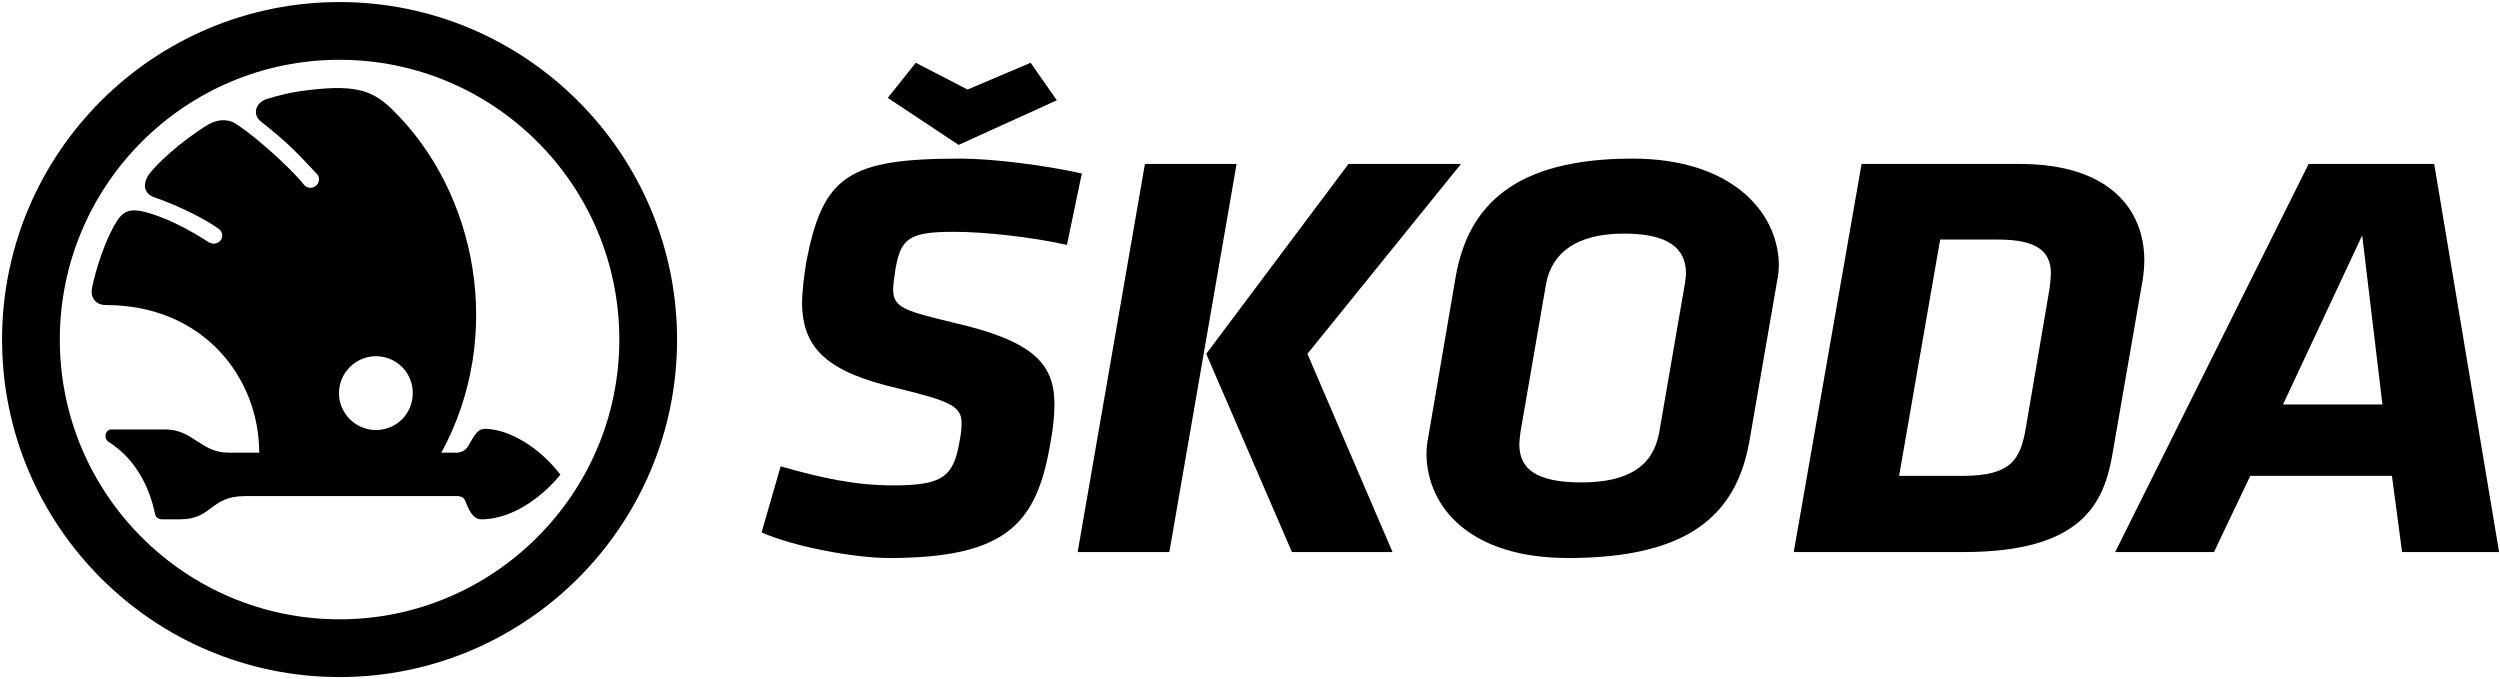
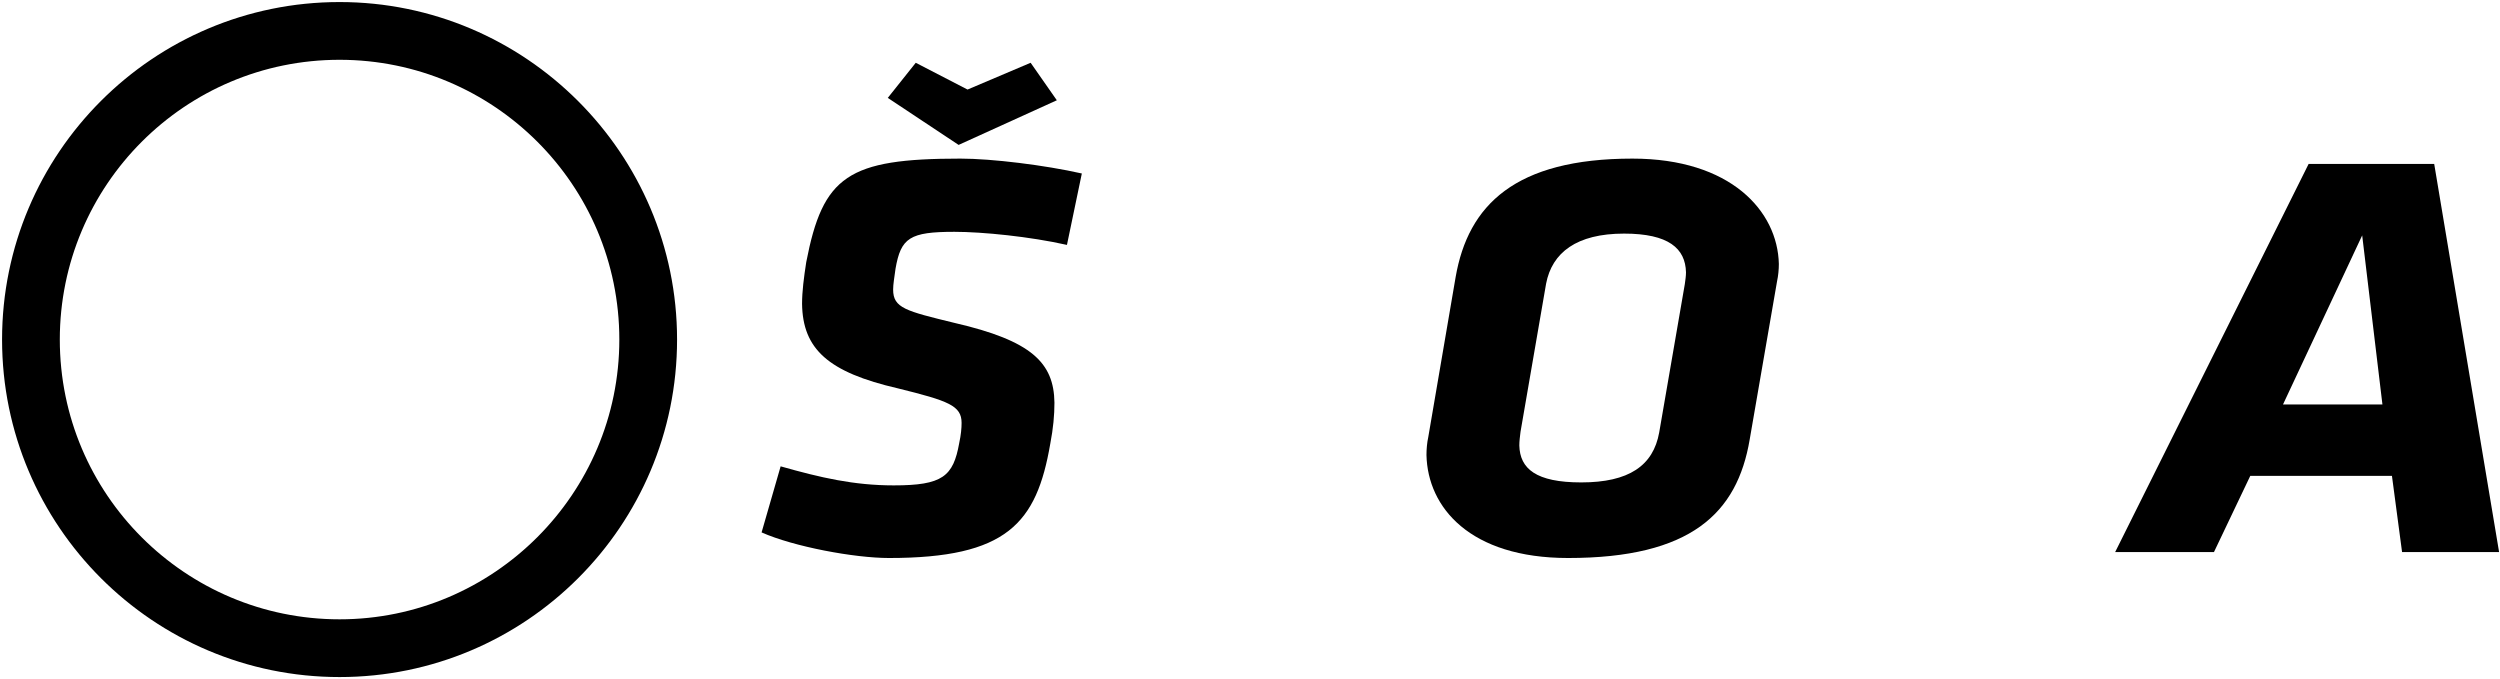
<svg xmlns="http://www.w3.org/2000/svg" version="1.1" id="Vrstva_1" x="0px" y="0px" viewBox="0 0 420 114" width="420" height="114" style="enable-background:new 0 0 420 114;" xml:space="preserve">
  <style type="text/css">
	.st0{fill-rule:evenodd;clip-rule:evenodd;}
</style>
  <g id="logo_white">
    <g id="Group-15" transform="translate(0.347, 0.345)">
      <path id="Fill-1" class="st0" d="M56.7,103.7c-25.9,0-47-21-47-47c0-25.9,21-47,47-47c25.9,0,47,21,47,47    C103.7,82.6,82.6,103.7,56.7,103.7 M56.7,0C25.4,0,0,25.4,0,56.7c0,31.3,25.4,56.7,56.7,56.7s56.7-25.4,56.7-56.7    C113.4,25.4,87.9,0,56.7,0" />
-       <path id="Fill-3" class="st0" d="M62.8,71.9c-3.4,0-6.2-2.8-6.2-6.2c0-3.4,2.8-6.2,6.2-6.2c3.4,0,6.2,2.7,6.2,6.2    C69,69.1,66.3,71.9,62.8,71.9 M81.1,71.7c-1.2,0-1.7,1-2.8,2.9c-0.3,0.5-0.8,1-1.8,1.1h-2.7c10.7-19.6,6-43.8-8.3-57.7    c-3.4-3.3-6.4-4.3-15.6-3c-1.9,0.3-3.1,0.6-5.5,1.3c-1.9,0.7-2.3,2.6-1,3.7c4.4,3.5,5.8,4.9,9.6,9c0.9,1.3-0.8,3-2.2,1.8    c-1.3-1.8-7.1-7.4-11.3-10.2c-1.2-0.9-3-1.1-4.9,0c-4.6,2.8-8.9,6.8-10.1,8.6c-0.8,1.4-0.7,2.8,0.8,3.5c4.9,1.7,9,3.9,11.1,5.4    c1.4,1.1,0.1,3.1-1.6,2.3c-3.2-2.1-7.7-4.5-11.5-5.3c-2.2-0.4-3.2,0.4-4,1.7c-1.9,2.9-3.6,8.2-4.2,11.3c-0.3,1.6,0.7,2.8,2.3,2.8    c16.5,0,25.8,12.3,25.8,24.8H38c-4.6,0-5.9-3.9-10.6-3.9h-9c-1.1,0-1.4,1.5-0.5,2.1c4,2.5,6.7,6.8,7.8,12.1    c0.1,0.5,0.5,0.9,1.2,0.9h3c5.5,0,5-3.9,10.9-3.9h35.8c1,0.1,1.1,0.5,1.5,1.5c0.8,2,1.7,2.4,2.4,2.4c6.1,0,11.3-5,13.3-7.5    C90.3,74.8,85.1,71.7,81.1,71.7" />
      <path id="Fill-5" class="st0" d="M162.2,14.7l10.6-4.5l4.4,6.3l-16.5,7.5l-11.9-7.9l4.7-5.9L162.2,14.7z M127.6,89.1l3.2-11.1    c6.7,1.9,12.3,3.2,19,3.2c8.2,0,10-1.5,11-7.1c0.3-1.4,0.4-2.5,0.4-3.4c0-2.9-2.2-3.7-10.7-5.8c-11.7-2.7-16-6.6-16.1-14.2    c0-2.1,0.3-4.4,0.7-7c2.8-14.5,7-17.4,25.9-17.4c5.3,0,14.2,1.1,20.4,2.5l-2.5,12c-6.2-1.4-14.2-2.2-18.9-2.2c-7.5,0-9,1-9.9,6.2    c-0.2,1.5-0.4,2.6-0.4,3.5c0,3.1,2.1,3.6,10.3,5.6c13,3,16.7,6.7,16.8,13.4c0,2.1-0.2,4.3-0.7,6.9c-2.3,13.4-7.3,19.2-27.1,19.2    C143.2,93.4,133,91.5,127.6,89.1L127.6,89.1z" />
-       <path id="Fill-7" class="st0" d="M202.3,59.1l23.9-31.9h18.9l-25.8,31.9l14.3,33.3h-16.9L202.3,59.1z M192,27.2h15.4l-11.3,65.2    h-15.4L192,27.2z" />
      <path id="Fill-9" class="st0" d="M282.9,45.4c-0.1-4-2.9-6.5-10.4-6.5c-8,0-12.1,3.2-13.1,8.4l-4.3,24.9c-0.1,0.8-0.2,1.6-0.2,2.3    c0.1,3.9,2.8,6.2,10.4,6.2c8,0,12.1-2.8,13.1-8.4l4.3-24.9C282.8,46.7,282.9,46,282.9,45.4 M239.3,76.1c0-1,0.1-2.1,0.3-3    l4.6-26.9c2.1-12.1,10-19.9,29.7-19.9c16.5,0,24.4,8.8,24.6,17.7c0,0.9-0.1,2-0.3,2.9l-4.6,26.6c-2.1,12.4-9.9,19.9-30.5,19.9    C246.6,93.4,239.5,84.9,239.3,76.1" />
-       <path id="Fill-11" class="st0" d="M344.2,45.4c-0.1-3.5-2.3-5.5-8.9-5.5h-9.7l-6.9,39.7h10.7c8.3,0,9.7-2.9,10.6-8.1l4-23.5    C344.1,47.1,344.2,46.2,344.2,45.4L344.2,45.4z M301,92.4l11.4-65.2H339c15.1,0,20.8,7.7,20.9,16c0,1.2-0.1,2.4-0.3,3.6l-5,28.8    c-1.4,8.6-5.1,16.8-25.1,16.8H301z" />
      <path id="Fill-13" class="st0" d="M383.2,67.6h16.7l-3.4-28.4L383.2,67.6z M401.5,79.6h-23.8l-6.1,12.8H355l32.5-65.2h21.1    l10.9,65.2h-16.3L401.5,79.6z" />
    </g>
  </g>
</svg>